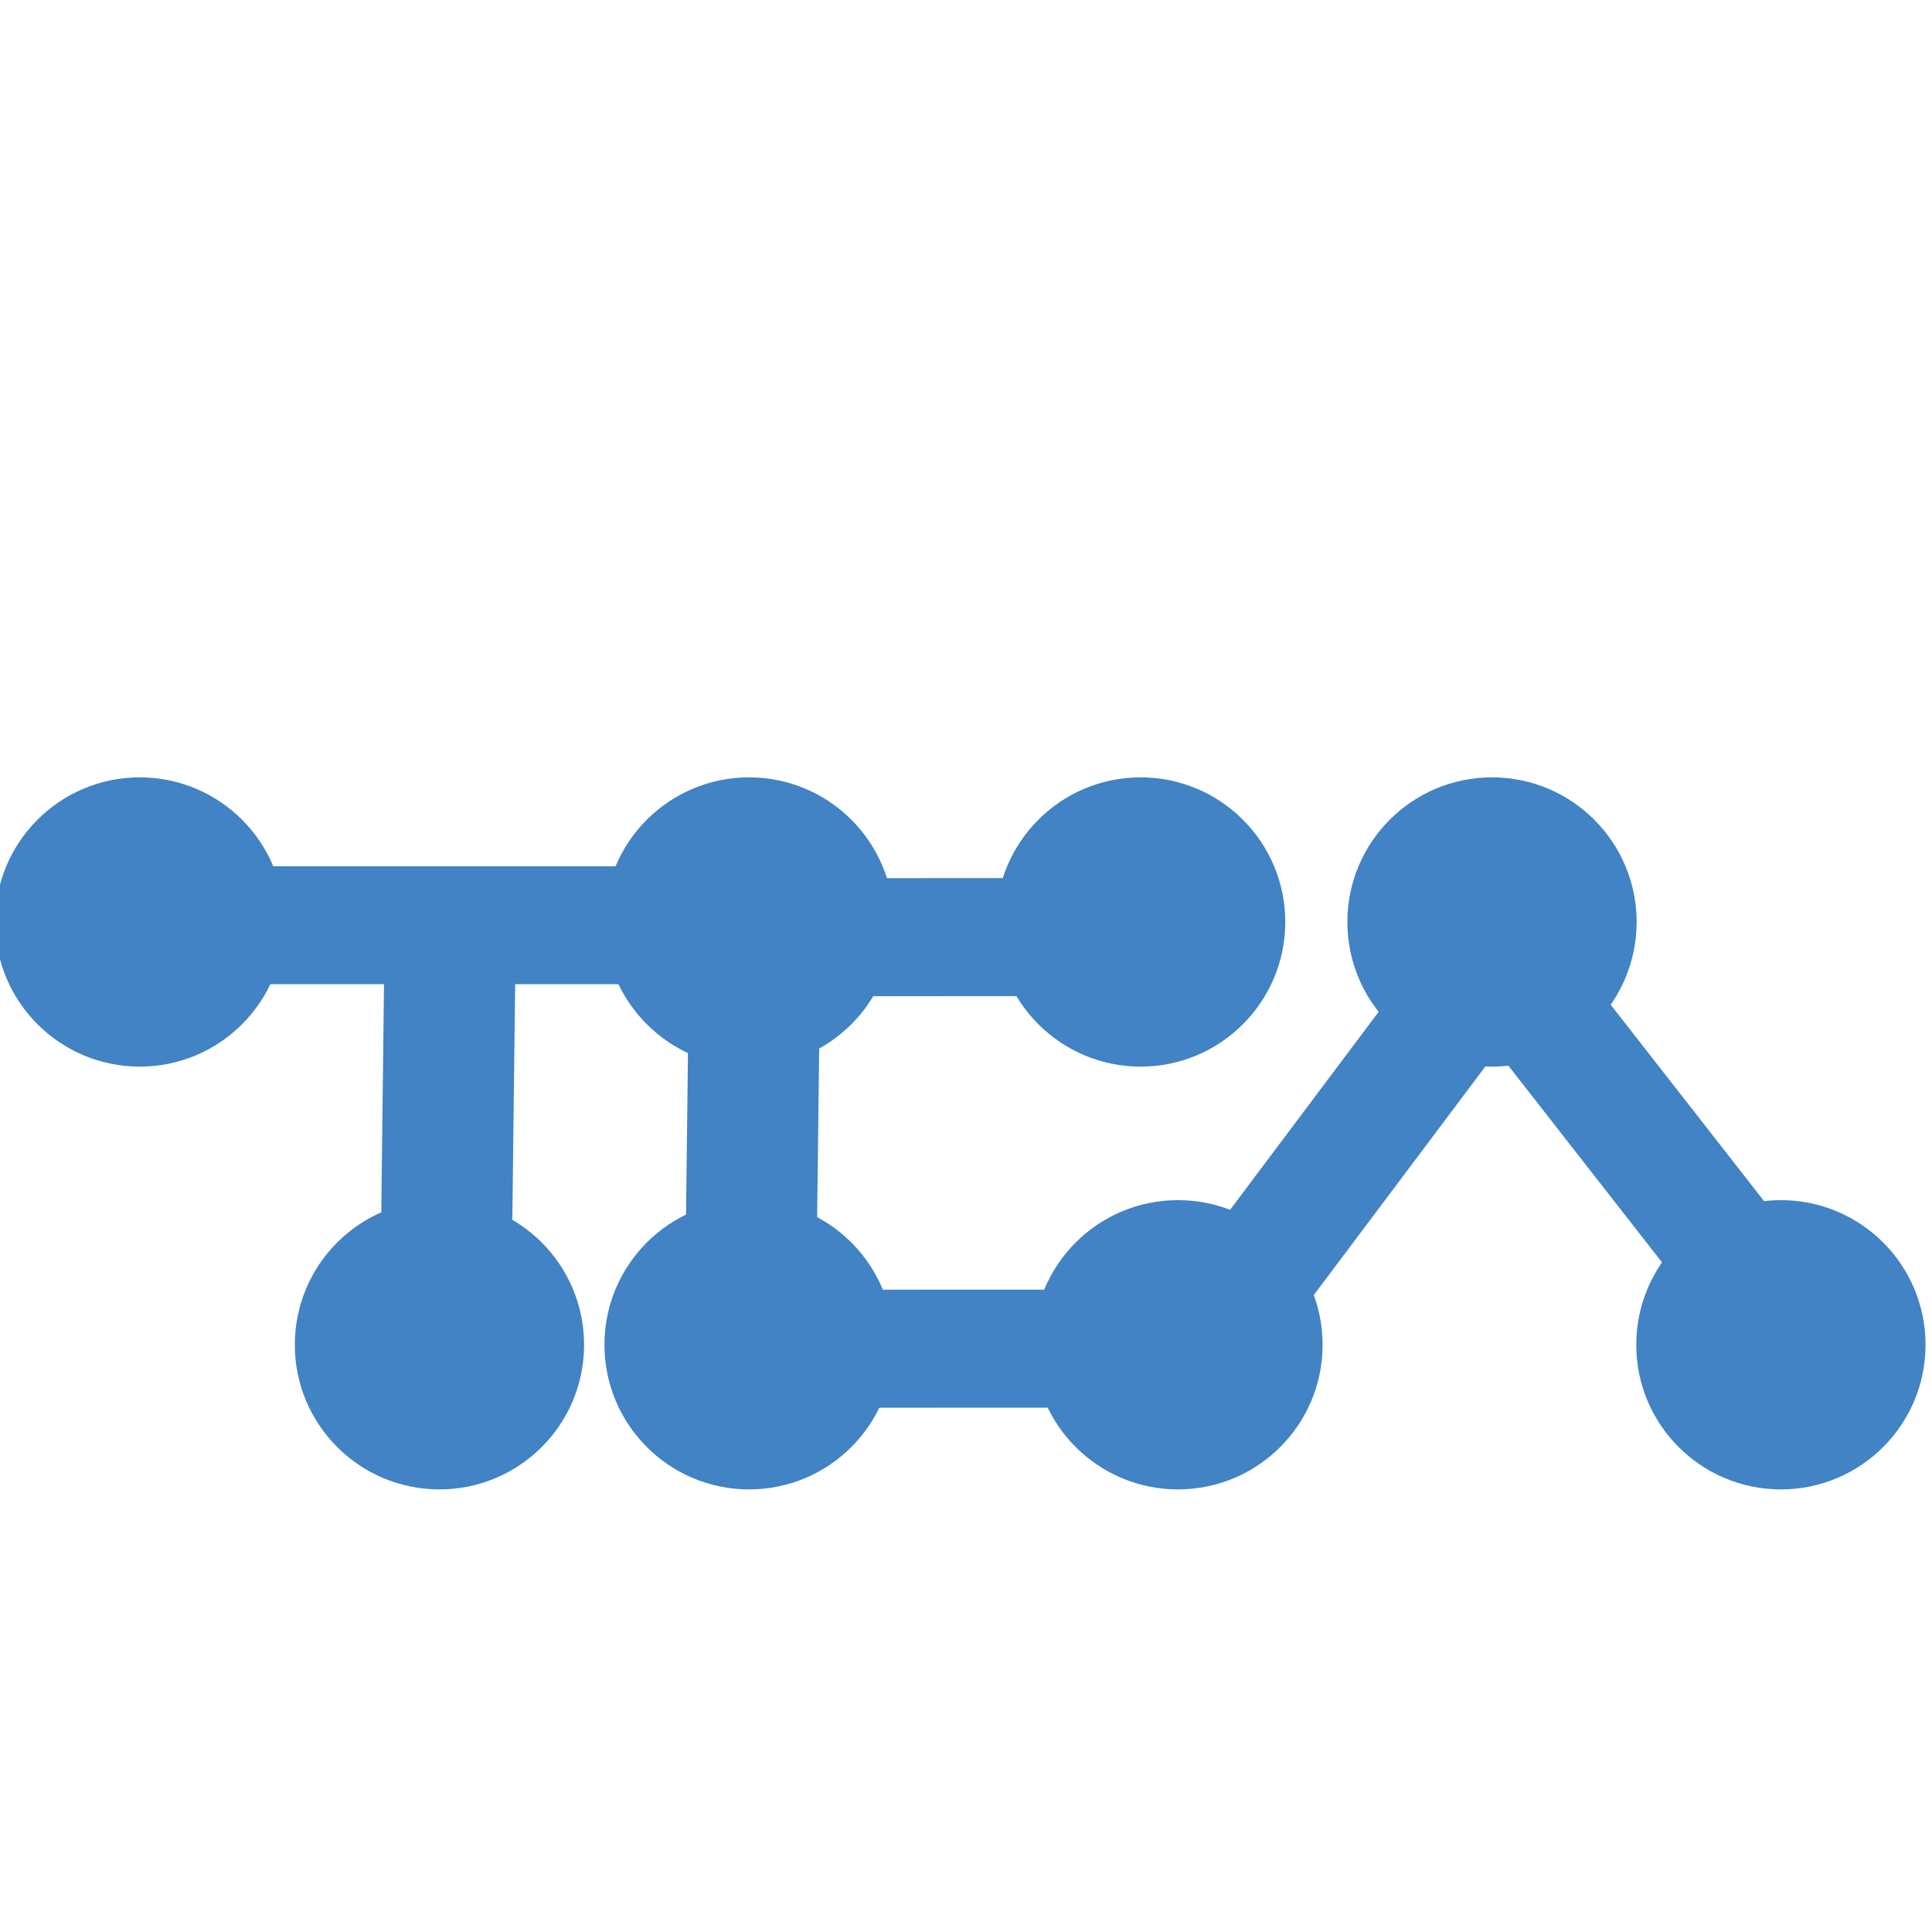
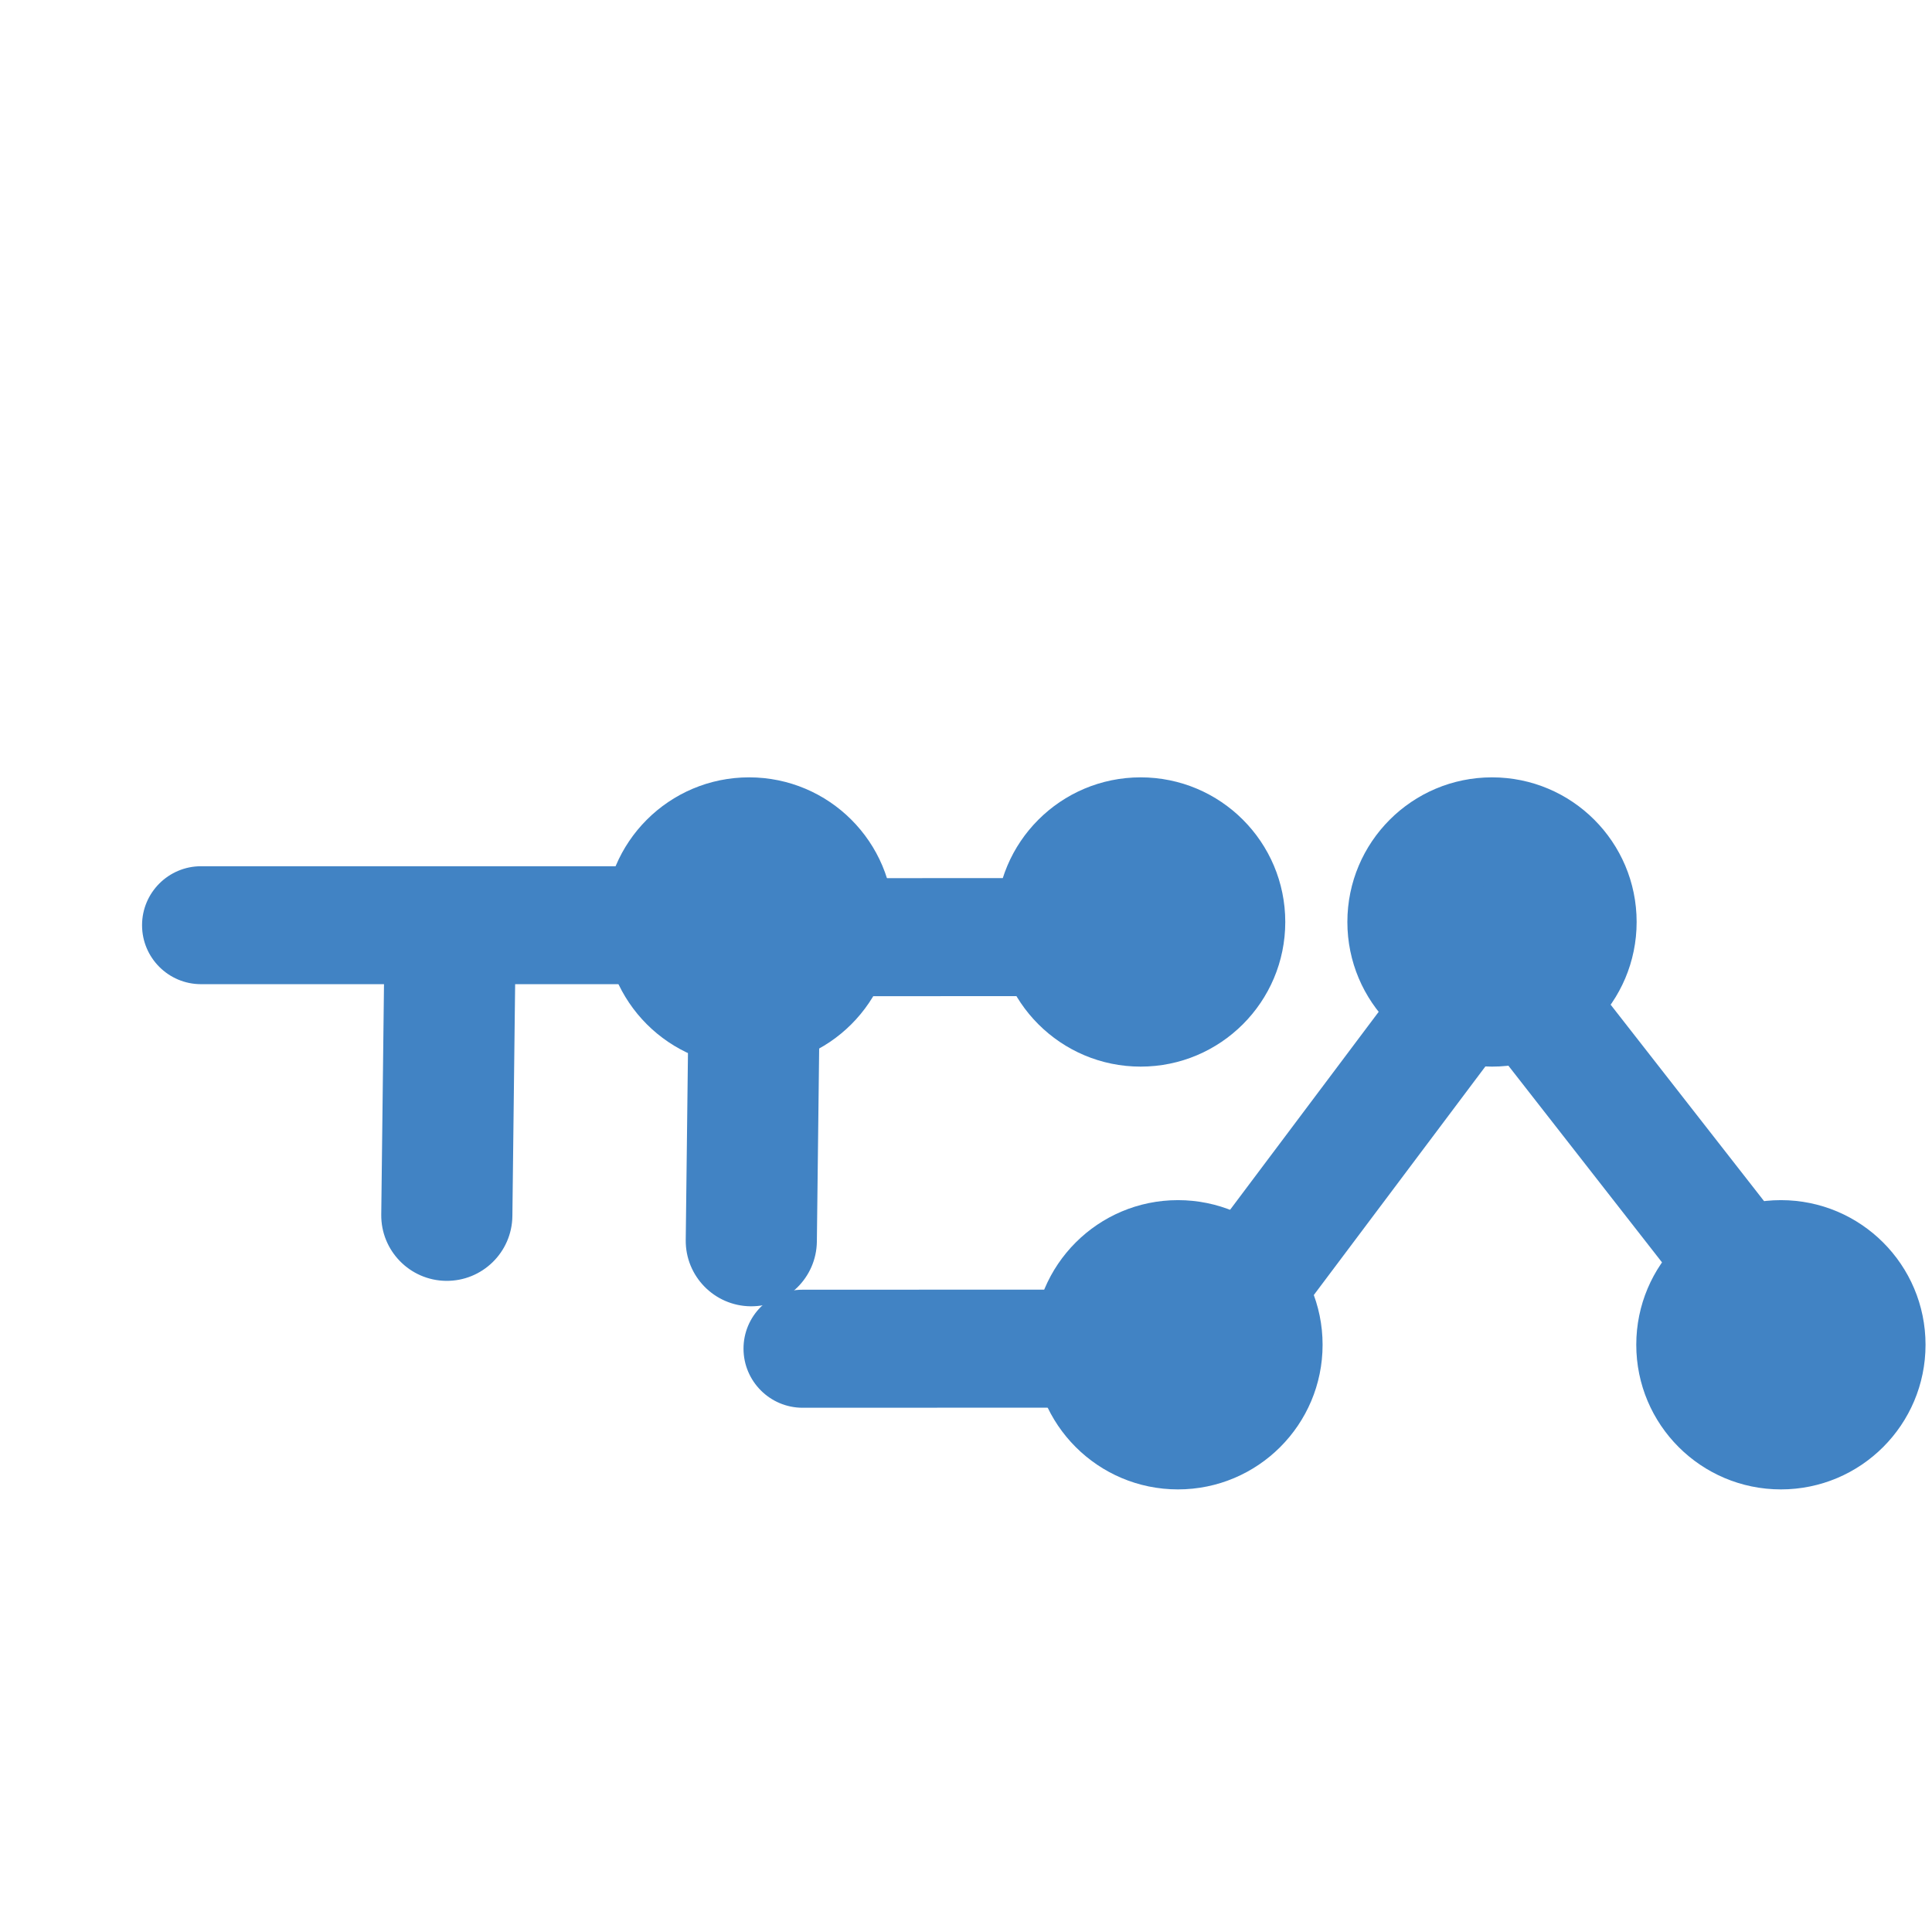
<svg xmlns="http://www.w3.org/2000/svg" width="100%" height="100%" viewBox="0 0 60 60" version="1.1" xml:space="preserve" style="fill-rule:evenodd;clip-rule:evenodd;stroke-linejoin:round;stroke-miterlimit:2;">
  <g transform="matrix(1,0,0,1,-742,-1866)">
    <g transform="matrix(0.407,0,0,0.407,606.639,1591.79)">
-       <circle cx="343.247" cy="744.086" r="11.036" style="fill:rgb(65,131,196);" />
-     </g>
+       </g>
    <g transform="matrix(0.407,0,0,0.407,625.562,1591.79)">
      <circle cx="343.247" cy="744.086" r="11.036" style="fill:rgb(65,131,196);" />
    </g>
    <g transform="matrix(0.407,0,0,0.407,637.722,1591.79)">
      <circle cx="343.247" cy="744.086" r="11.036" style="fill:rgb(65,131,196);" />
    </g>
    <g transform="matrix(0.407,0,0,0.407,648.634,1591.79)">
      <circle cx="343.247" cy="744.086" r="11.036" style="fill:rgb(65,131,196);" />
    </g>
    <g transform="matrix(0.407,0,0,0.407,638.881,1604.92)">
      <circle cx="343.247" cy="744.086" r="11.036" style="fill:rgb(65,131,196);" />
    </g>
    <g transform="matrix(0.407,0,0,0.407,657.606,1604.92)">
      <circle cx="343.247" cy="744.086" r="11.036" style="fill:rgb(65,131,196);" />
    </g>
    <g transform="matrix(0.407,0,0,0.407,615.946,1604.92)">
-       <circle cx="343.247" cy="744.086" r="11.036" style="fill:rgb(65,131,196);" />
-     </g>
+       </g>
    <g transform="matrix(0.407,0,0,0.407,625.562,1604.92)">
-       <circle cx="343.247" cy="744.086" r="11.036" style="fill:rgb(65,131,196);" />
-     </g>
+       </g>
    <g transform="matrix(0.407,0,0,0.407,608.49,1591.79)">
      <path d="M343.374,748.832C340.891,748.832 338.874,746.816 338.874,744.332C338.874,741.848 340.891,739.832 343.374,739.832L381.77,739.832C384.254,739.832 386.27,741.848 386.27,744.332C386.27,746.816 384.254,748.832 381.77,748.832L343.374,748.832Z" style="fill:rgb(65,131,196);" />
    </g>
    <g transform="matrix(0.212,0,0,0.407,674.941,1600.8)">
      <path d="M372.651,723.059C372.714,720.299 377.069,718.086 382.37,718.118C387.671,718.151 391.923,720.418 391.86,723.178L391.375,744.392C391.312,747.151 386.957,749.365 381.656,749.332C376.355,749.299 372.103,747.032 372.166,744.273L372.651,723.059Z" style="fill:rgb(65,131,196);" />
    </g>
    <g transform="matrix(0.212,0,0,0.407,684.397,1601.59)">
      <path d="M372.651,723.059C372.714,720.299 377.069,718.086 382.37,718.118C387.671,718.151 391.923,720.418 391.86,723.178L391.375,744.392C391.312,747.151 386.957,749.365 381.656,749.332C376.355,749.299 372.103,747.032 372.166,744.273L372.651,723.059Z" style="fill:rgb(65,131,196);" />
    </g>
    <g transform="matrix(-0.003,-0.212,0.407,-0.005,473.76,1992.54)">
      <path d="M373.611,723.064C373.668,720.581 377.587,718.589 382.358,718.618C387.129,718.648 390.957,720.688 390.9,723.172L390.415,744.386C390.358,746.869 386.439,748.861 381.668,748.832C376.897,748.802 373.069,746.762 373.126,744.278L373.611,723.064Z" style="fill:rgb(65,131,196);" />
    </g>
    <g transform="matrix(-0.003,-0.212,0.407,-0.005,471.76,1979.76)">
-       <path d="M373.611,723.064C373.668,720.581 377.587,718.589 382.358,718.618C387.129,718.648 390.957,720.688 390.9,723.172L390.415,744.386C390.358,746.869 386.439,748.861 381.668,748.832C376.897,748.802 373.069,746.762 373.126,744.278L373.611,723.064Z" style="fill:rgb(65,131,196);" />
+       <path d="M373.611,723.064C387.129,718.648 390.957,720.688 390.9,723.172L390.415,744.386C390.358,746.869 386.439,748.861 381.668,748.832C376.897,748.802 373.069,746.762 373.126,744.278L373.611,723.064Z" style="fill:rgb(65,131,196);" />
    </g>
    <g transform="matrix(-0.185,-0.104,0.2,-0.355,703.887,2204.45)">
      <path d="M367.902,724.57C368.524,722.108 372.87,720.372 377.6,720.695C382.331,721.019 385.666,723.281 385.044,725.744L375.337,764.164C374.715,766.626 370.37,768.362 365.639,768.038C360.908,767.715 357.573,765.452 358.195,762.99L367.902,724.57Z" style="fill:rgb(65,131,196);" />
    </g>
    <g transform="matrix(-0.185,0.104,-0.2,-0.355,1007.91,2121.82)">
      <path d="M359.741,715.925C359.028,713.469 362.28,711.174 366.998,710.803C371.716,710.432 376.124,712.125 376.837,714.581L386.462,747.749C387.175,750.205 383.923,752.5 379.205,752.871C374.488,753.242 370.079,751.549 369.366,749.093L359.741,715.925Z" style="fill:rgb(65,131,196);" />
    </g>
  </g>
</svg>